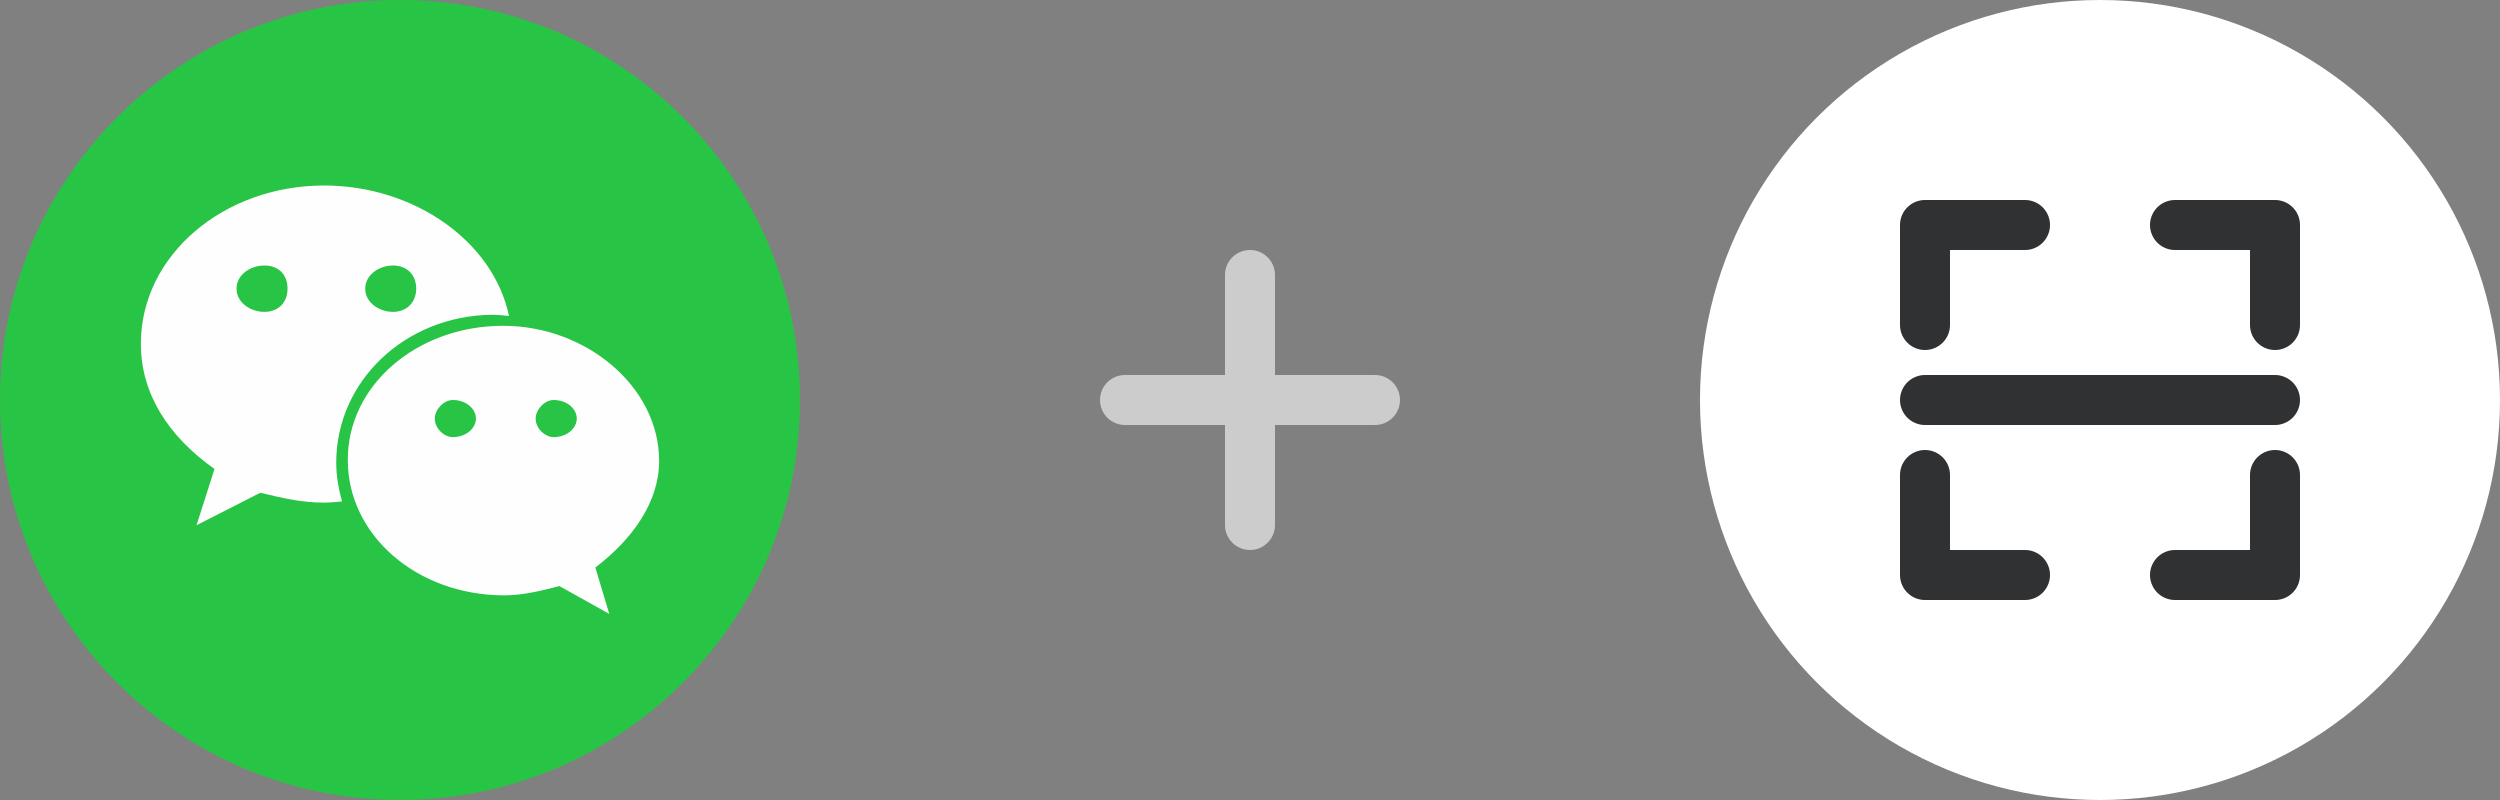
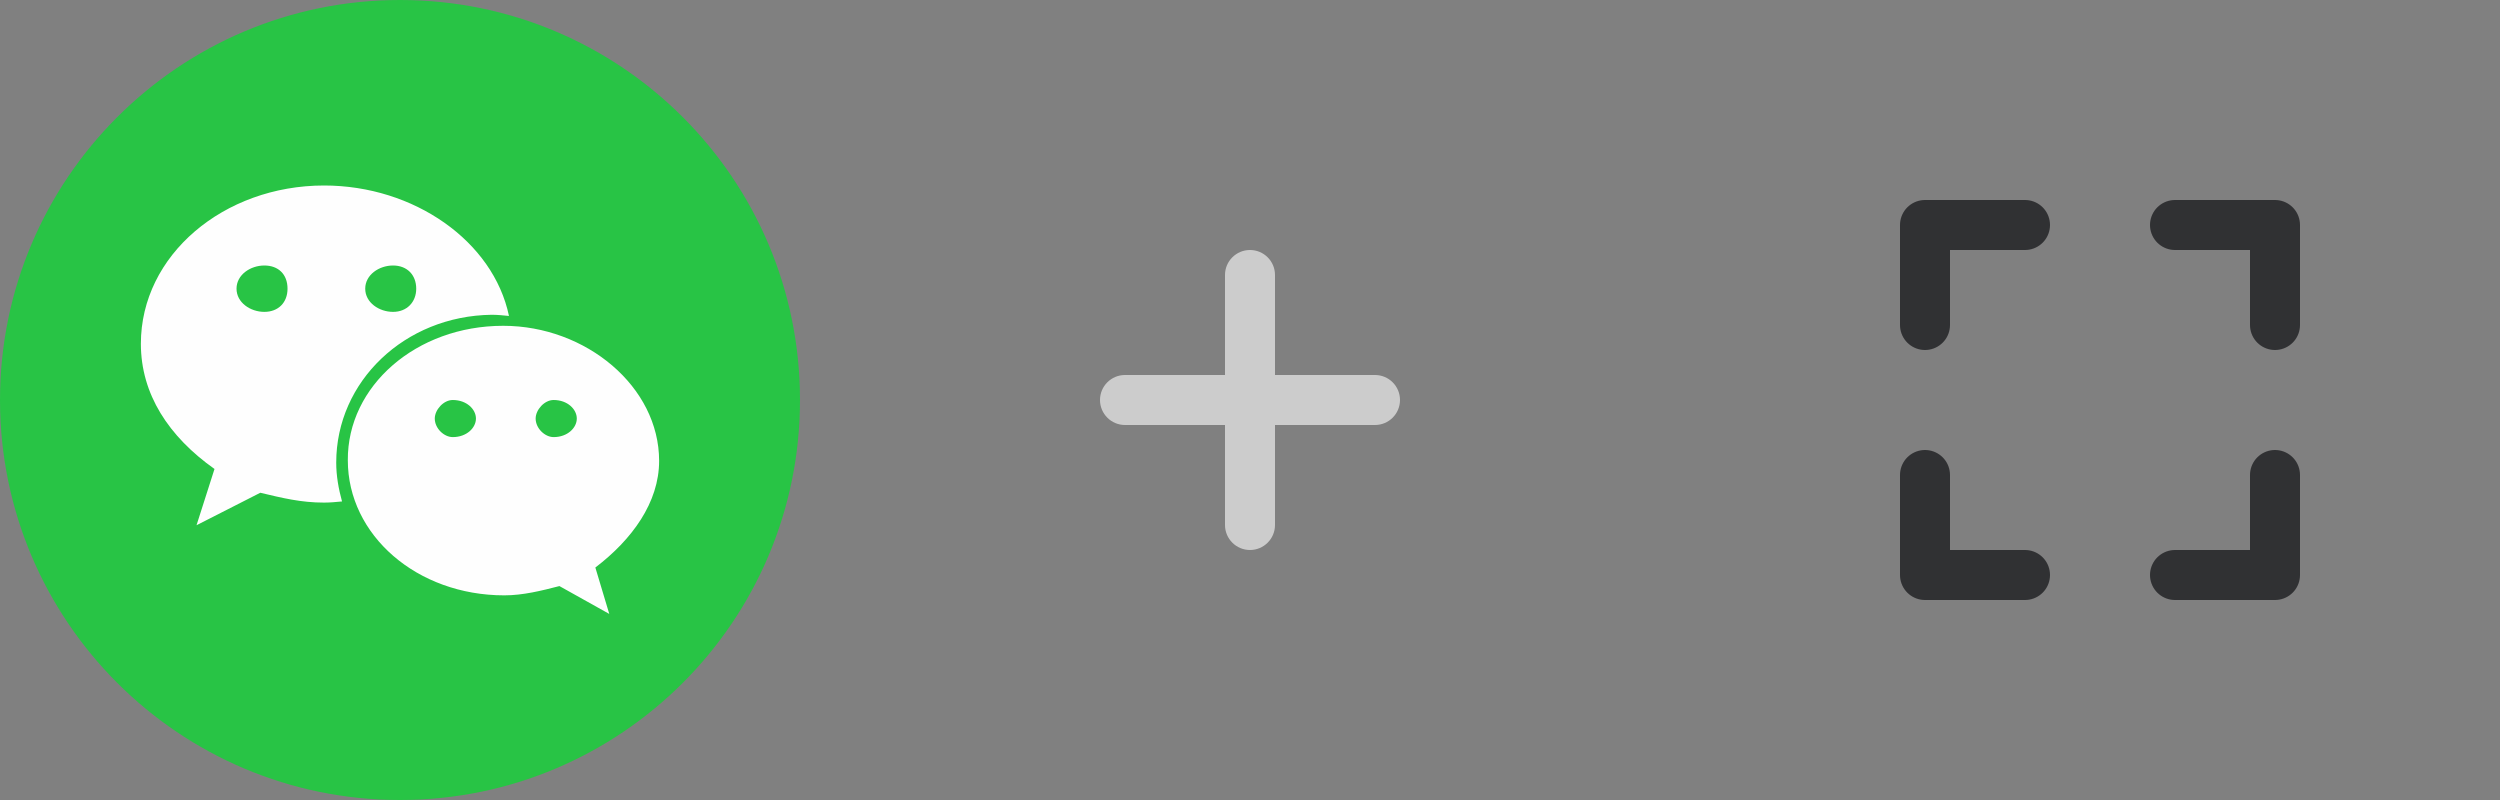
<svg xmlns="http://www.w3.org/2000/svg" width="100px" height="32px" viewBox="0 0 100 32" version="1.1">
  <rect x="0" y="0" width="100" height="32" fill="#808080" stroke="none" />
  <g id="g-1" stroke="none" stroke-width="1" fill="none" fill-rule="evenodd">
    <g id="g-2" transform="translate(-1097, -1742)" fill-rule="nonzero">
      <g id="g-49" transform="translate(1077, 1670)">
        <g id="g-48" transform="translate(20, 72)">
          <g id="g-47" transform="translate(68, 0)">
-             <circle id="c" fill="#FFFFFF" cx="16" cy="16" r="16" />
            <path d="M19,9 L23,9 L23,13 M23,19 L23,23 L19,23 M13,23 L9,23 L9,19 M9,13 L9,9 L13,9" id="p" stroke="#303133" stroke-width="2" stroke-linecap="round" stroke-linejoin="round" />
-             <path d="M9,16 L23,16" id="p-75" stroke="#303133" stroke-width="2" stroke-linecap="round" stroke-linejoin="round" />
          </g>
          <path d="M49,15 L49,11 C49,10.448 49.448,10 50,10 C50.552,10 51,10.448 51,11 L51,15 L55,15 C55.552,15 56,15.448 56,16 C56,16.552 55.552,17 55,17 L51,17 L51,21 C51,21.552 50.552,22 50,22 C49.448,22 49,21.552 49,21 L49,17 L45,17 C44.448,17 44,16.552 44,16 C44,15.448 44.448,15 45,15 L49,15 Z" id="p" fill="#FFFFFF" opacity="0.6" />
          <g id="g-46">
            <rect id="r" fill="#FEFEFE" x="4" y="6.4" width="22.4" height="18.4" />
            <g id="g" fill="#28C445">
              <path d="M10.574,10.62 C10.017,10.62 9.461,10.991 9.461,11.548 C9.461,12.104 10.017,12.475 10.574,12.475 C11.13,12.475 11.501,12.104 11.501,11.548 C11.501,10.968 11.13,10.62 10.574,10.62 Z M18.11,16 C17.739,16 17.391,16.394 17.391,16.742 C17.391,17.136 17.762,17.484 18.11,17.484 C18.667,17.484 19.038,17.113 19.038,16.742 C19.038,16.371 18.667,16 18.11,16 Z M15.722,12.475 C16.278,12.475 16.649,12.081 16.649,11.548 C16.649,10.991 16.278,10.62 15.722,10.62 C15.165,10.62 14.609,10.991 14.609,11.548 C14.609,12.104 15.165,12.475 15.722,12.475 Z M22.145,16 C21.774,16 21.426,16.394 21.426,16.742 C21.426,17.136 21.797,17.484 22.145,17.484 C22.701,17.484 23.072,17.113 23.072,16.742 C23.072,16.371 22.701,16 22.145,16 Z" id="p" />
              <path d="M16,4.98821596e-16 C7.165,4.98821596e-16 0,7.165 0,16 C0,24.835 7.165,32 16,32 C24.835,32 32,24.835 32,16 C32,7.165 24.835,7.91099875e-16 16,4.98821596e-16 Z M12.962,20.104 C12.035,20.104 11.293,19.919 10.412,19.71 L7.861,21.009 L8.58,18.759 C6.748,17.461 5.635,15.768 5.635,13.751 C5.635,10.203 8.951,7.42 12.962,7.42 C16.557,7.42 19.733,9.646 20.359,12.638 C20.128,12.614 19.896,12.591 19.664,12.591 C16.186,12.638 13.449,15.258 13.449,18.504 C13.449,19.038 13.542,19.548 13.681,20.058 C13.449,20.081 13.194,20.104 12.962,20.104 L12.962,20.104 Z M23.814,22.701 L24.371,24.557 L22.377,23.443 C21.658,23.629 20.916,23.814 20.174,23.814 C16.672,23.814 13.913,21.403 13.913,18.412 C13.89,15.443 16.649,13.032 20.128,13.032 C23.443,13.032 26.365,15.467 26.365,18.435 C26.365,20.104 25.275,21.588 23.814,22.701 L23.814,22.701 Z" id="p" />
            </g>
          </g>
        </g>
      </g>
    </g>
  </g>
</svg>